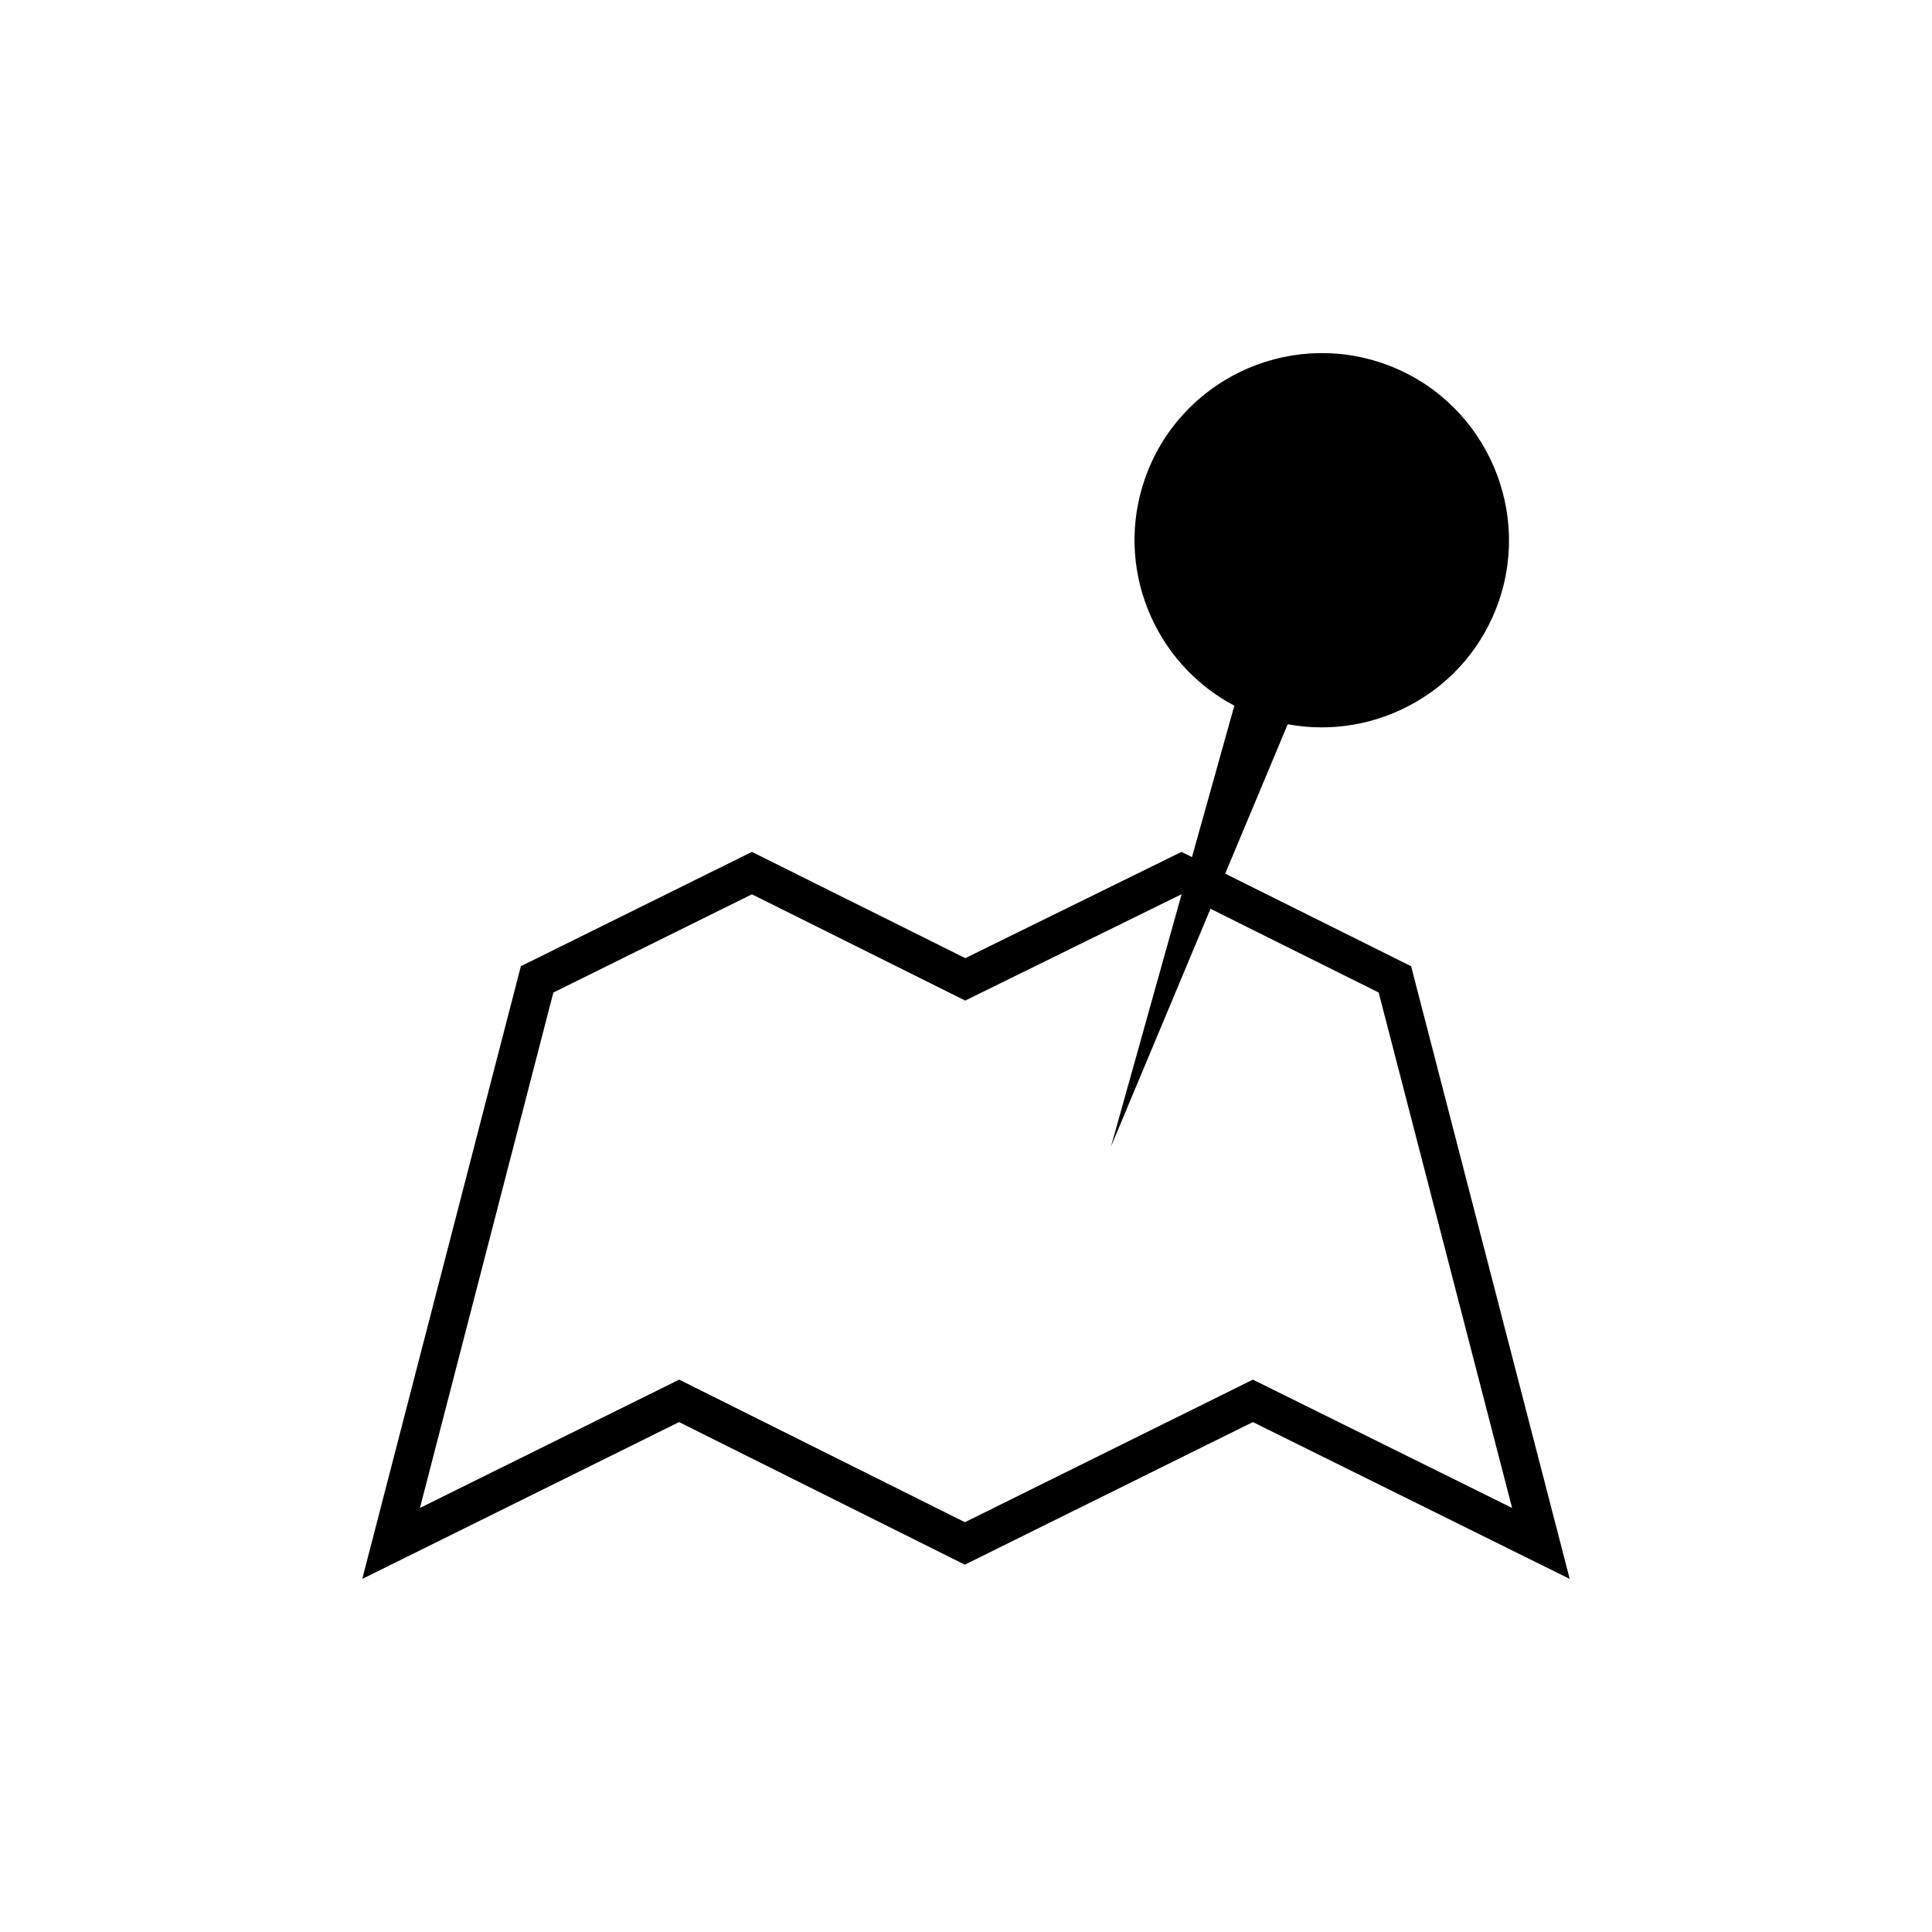
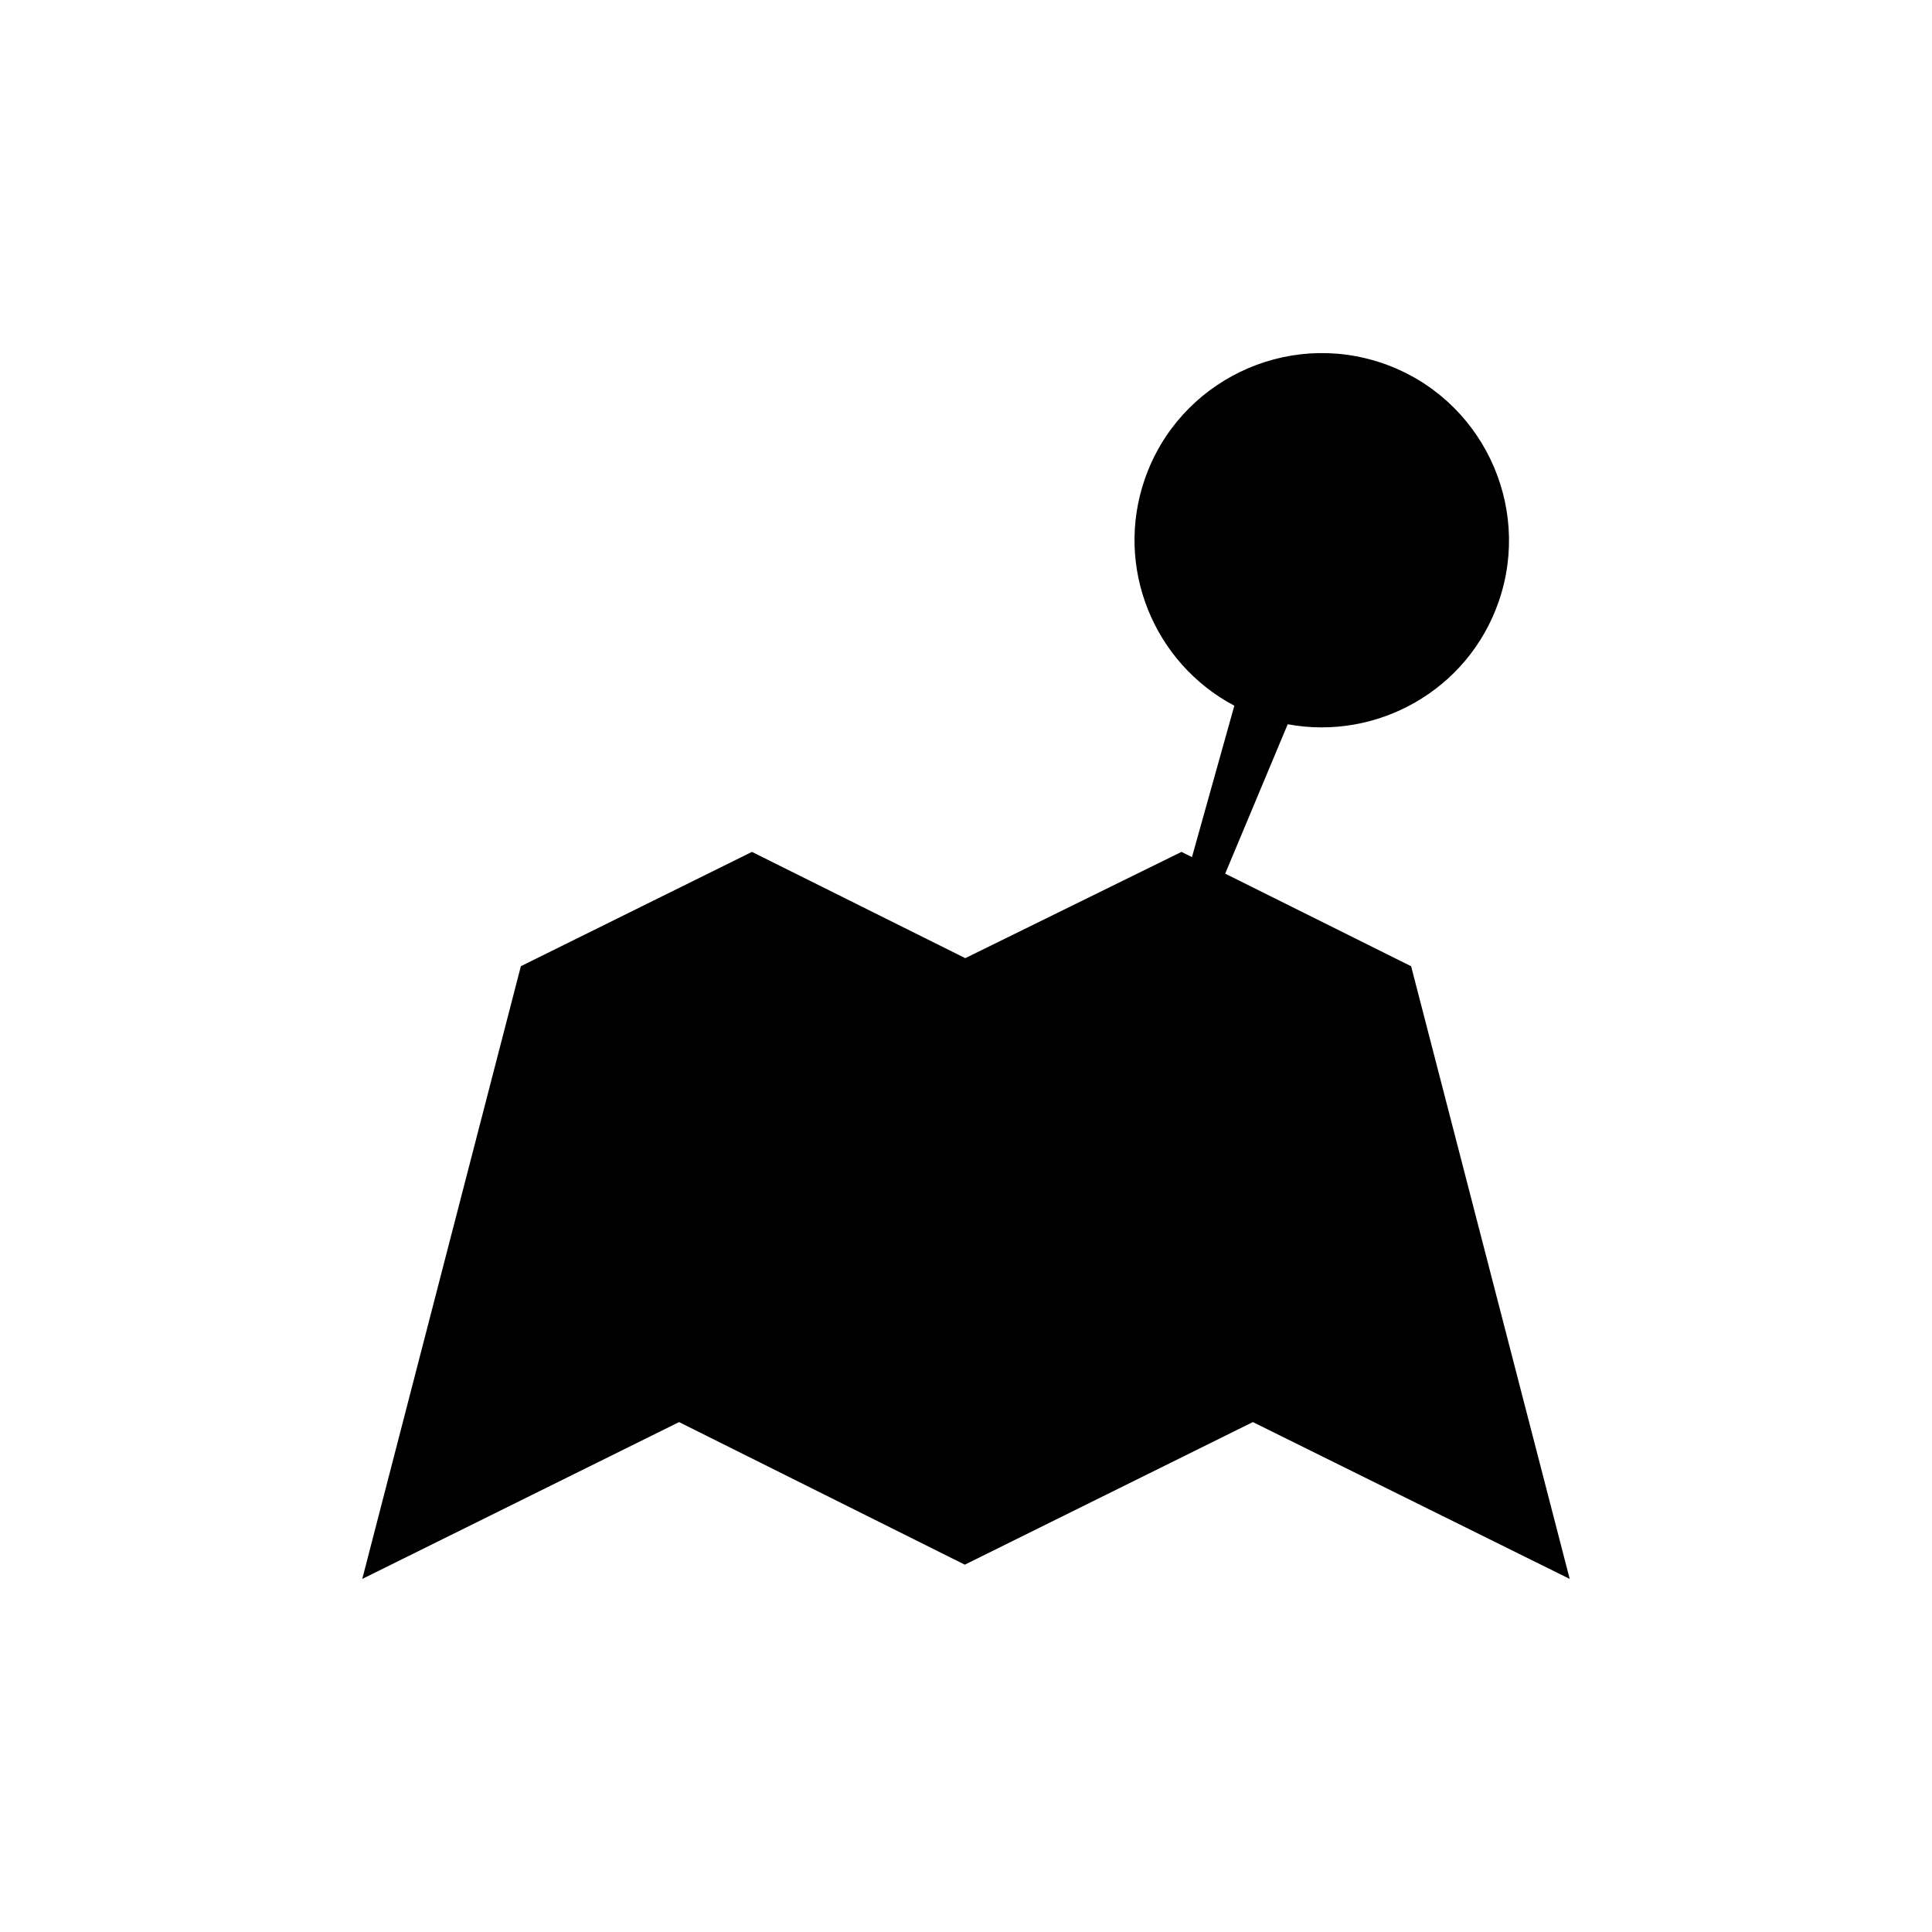
<svg xmlns="http://www.w3.org/2000/svg" fill="#000000" width="800px" height="800px" version="1.1" viewBox="144 144 512 512">
-   <path d="m517.96 400.06-49.273-24.535 16.57-39.59c23.684 4.394 47.742-9.004 55.891-32.441 8.988-25.844-4.727-54.184-30.574-63.168-25.844-8.988-54.184 4.727-63.168 30.574-8.148 23.434 2.406 48.871 23.707 60.117l-11.23 40.125-2.773-1.383-57.301 28.164-56.535-28.164-61.238 30.293-42.031 162.38 83.957-41.562 75.723 37.785 76.336-37.789 83.969 41.566zm-118.25 147.34-75.723-37.785-68.699 34.008 35.355-136.59 52.625-26.031 56.52 28.16 57.301-28.164 0.039 0.02-18.688 66.785 26.355-62.965 44.566 22.191 35.359 136.59-68.691-34.004z" />
+   <path d="m517.96 400.06-49.273-24.535 16.57-39.59c23.684 4.394 47.742-9.004 55.891-32.441 8.988-25.844-4.727-54.184-30.574-63.168-25.844-8.988-54.184 4.727-63.168 30.574-8.148 23.434 2.406 48.871 23.707 60.117l-11.23 40.125-2.773-1.383-57.301 28.164-56.535-28.164-61.238 30.293-42.031 162.38 83.957-41.562 75.723 37.785 76.336-37.789 83.969 41.566zz" />
</svg>